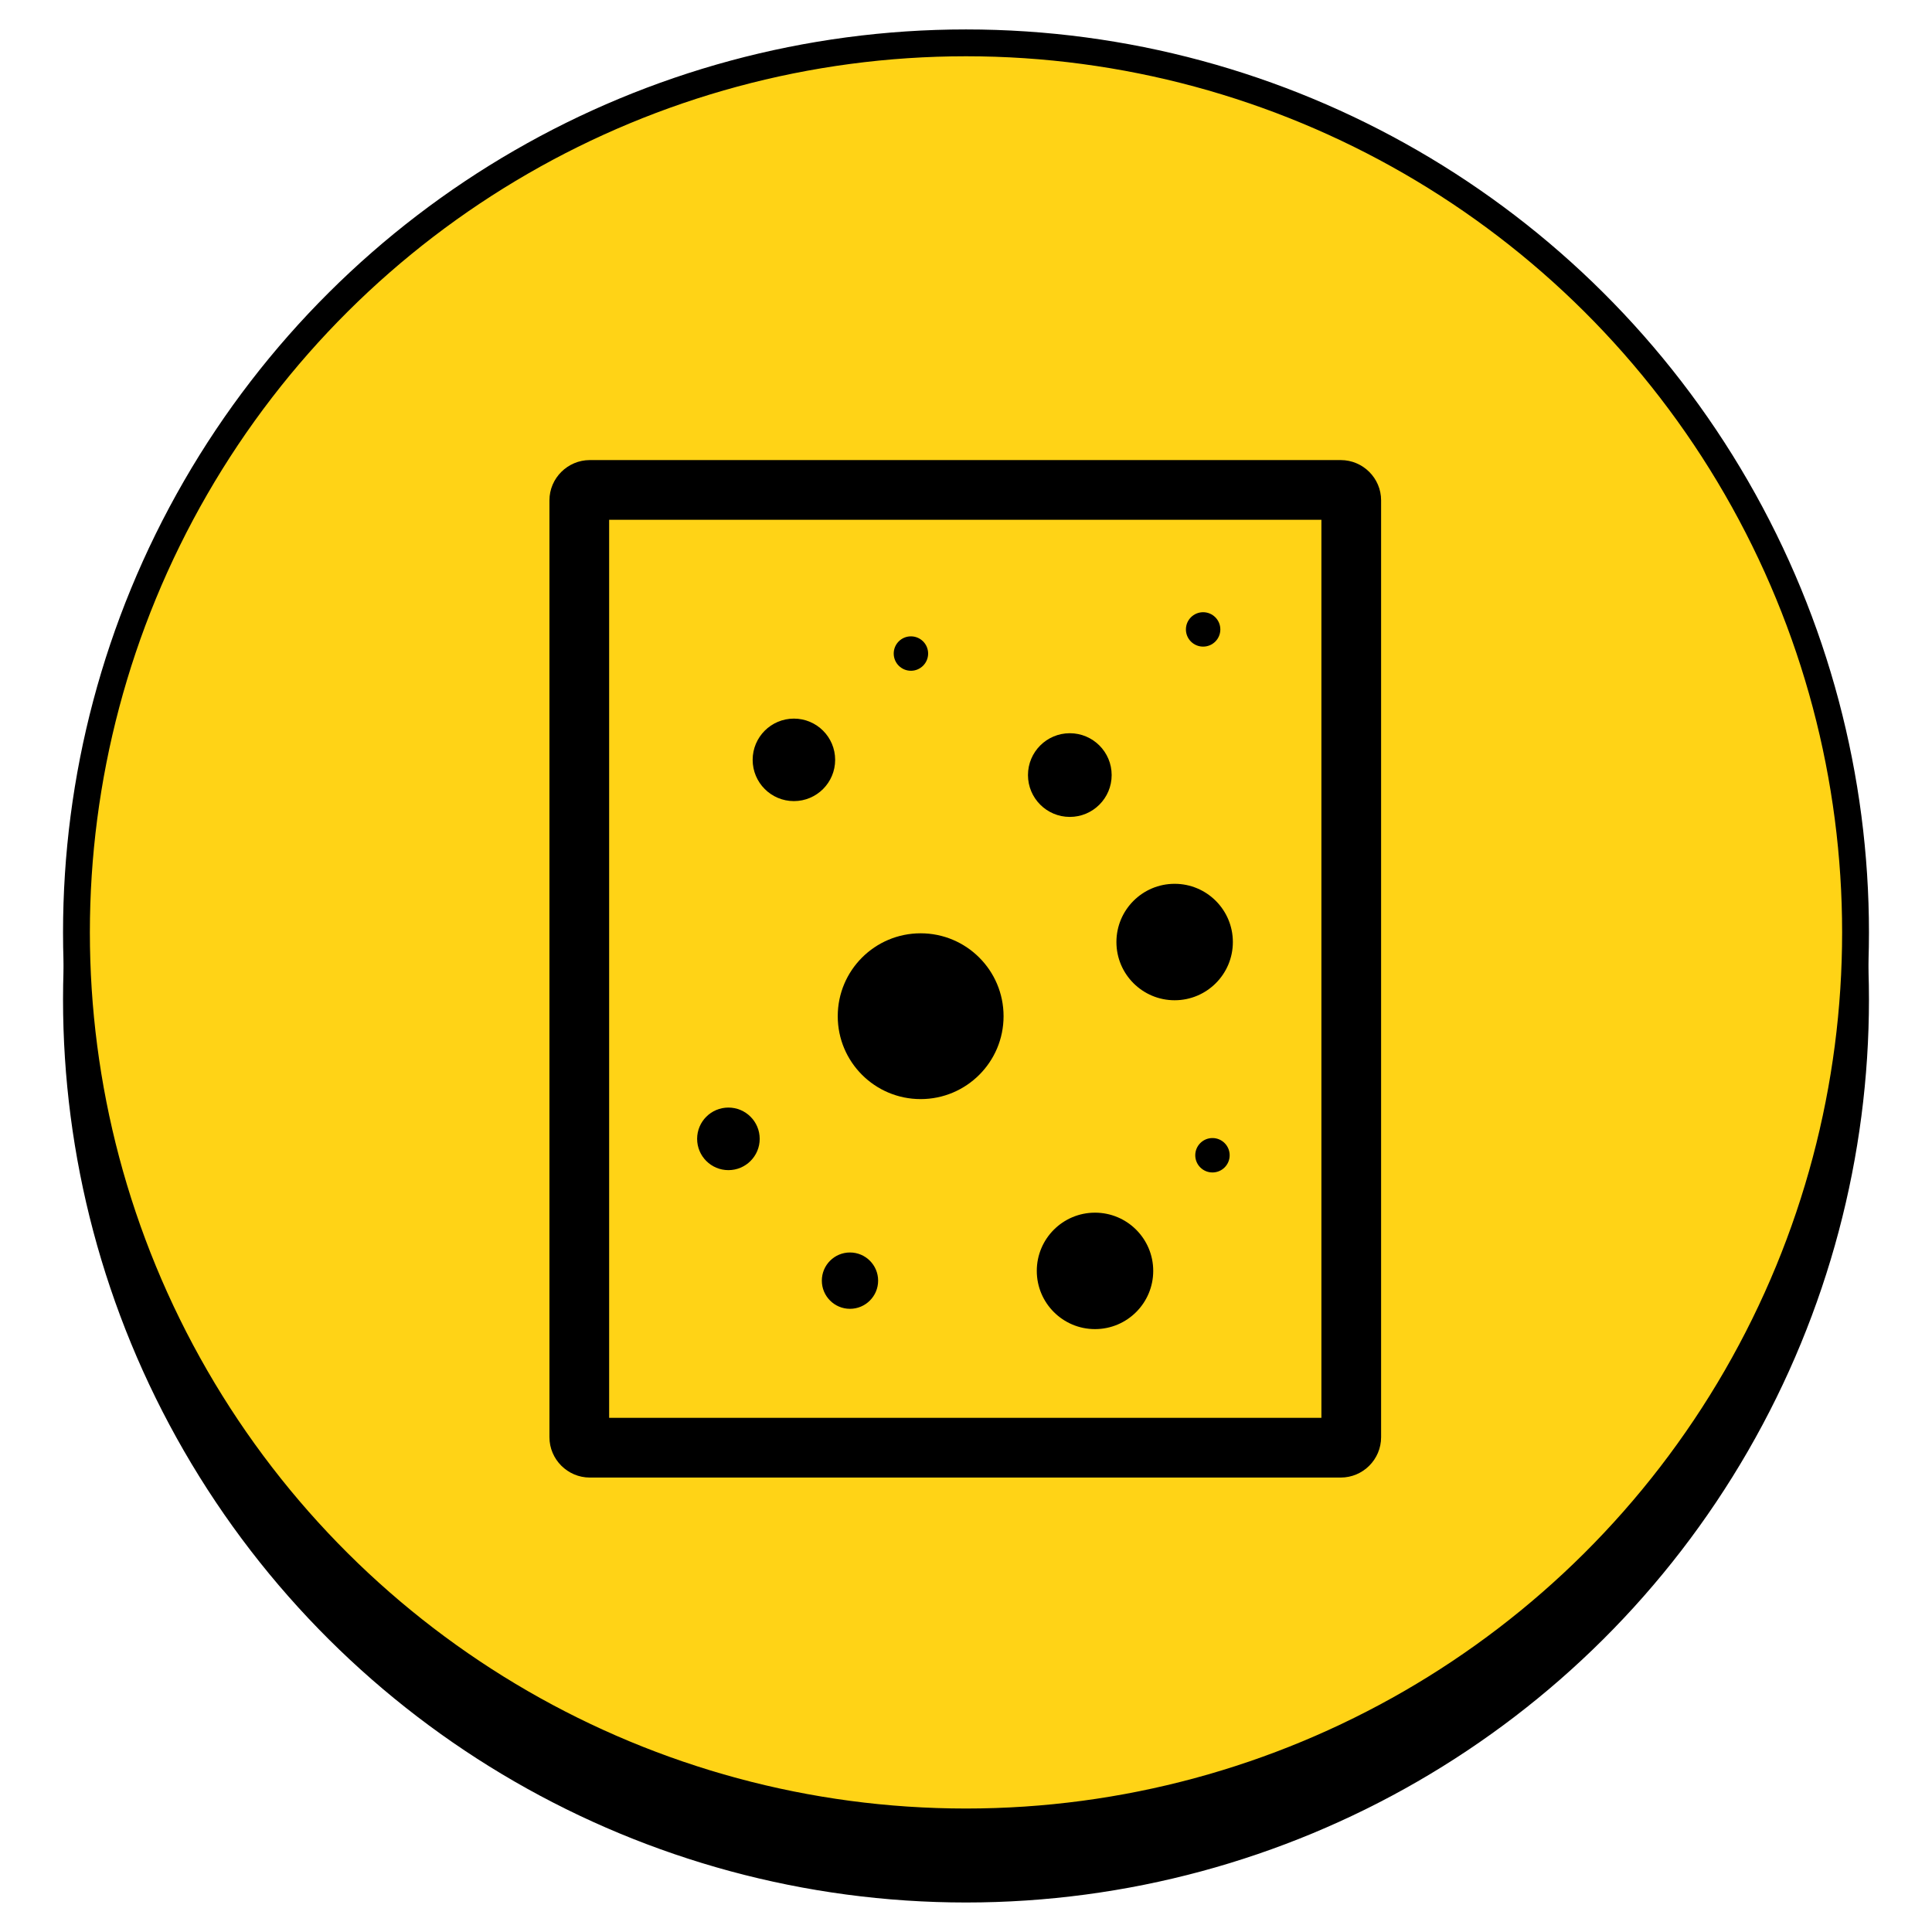
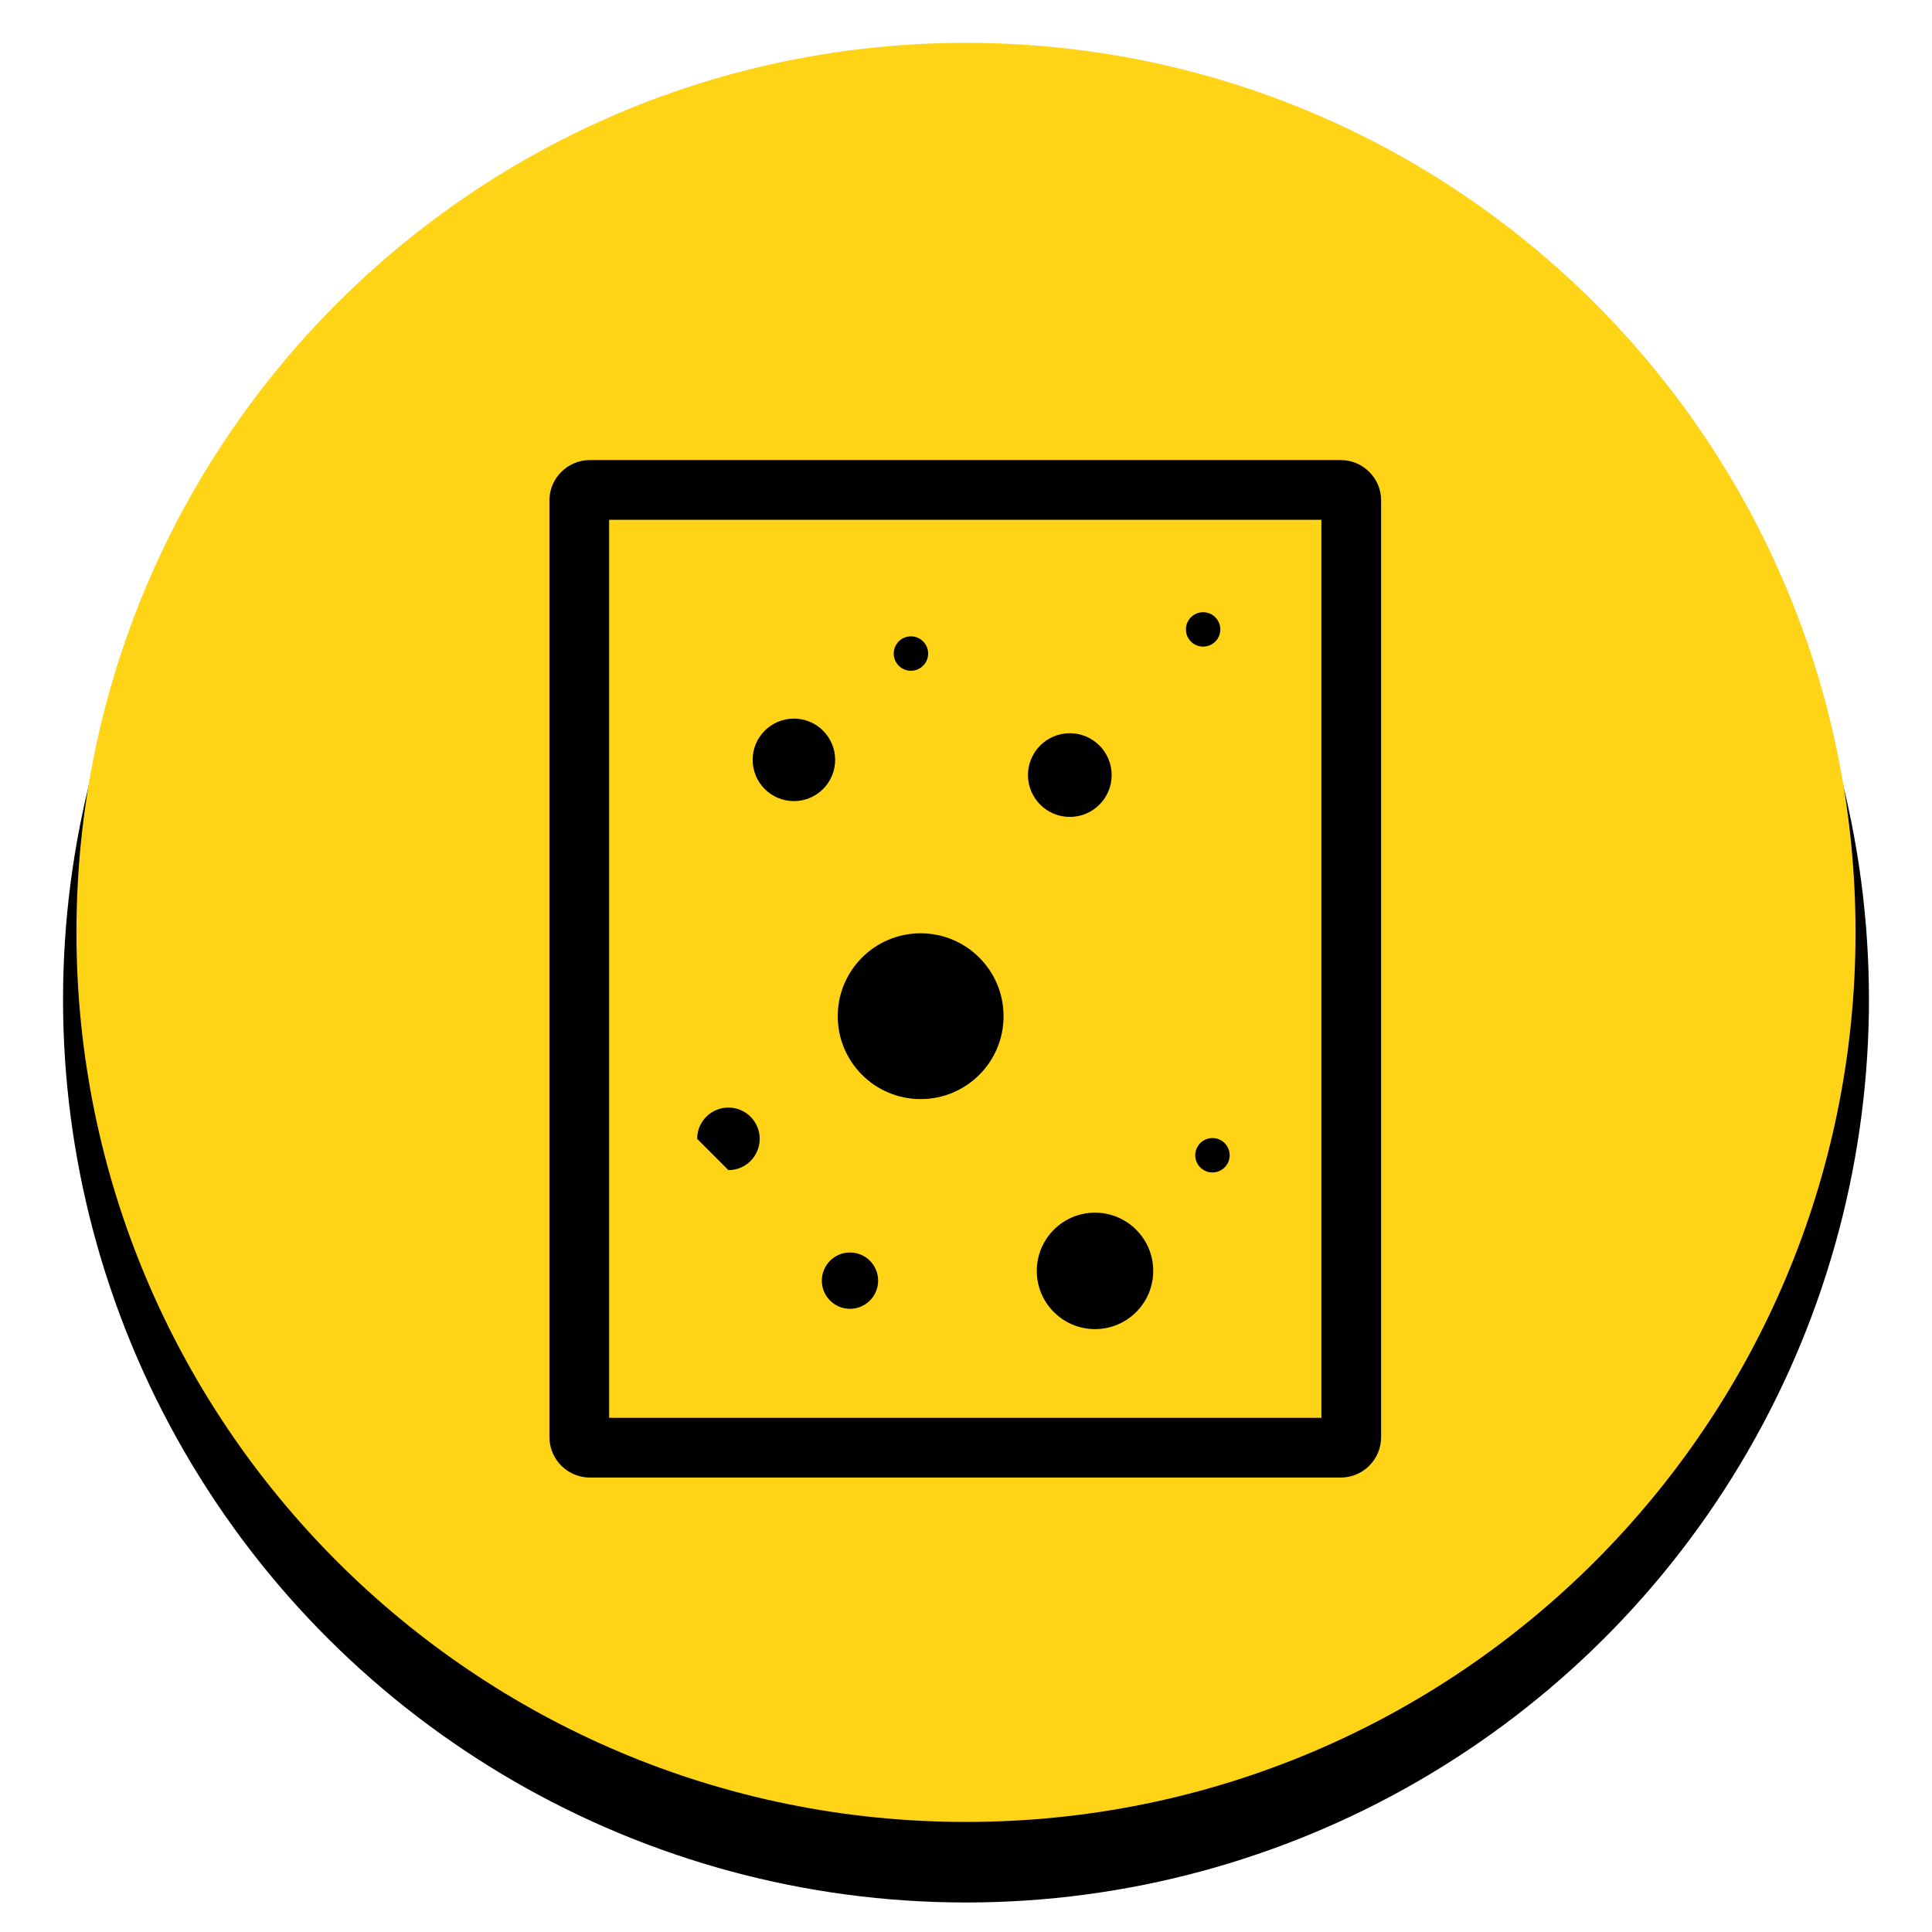
<svg xmlns="http://www.w3.org/2000/svg" width="100%" height="100%" viewBox="0 0 1200 1200" version="1.1" xml:space="preserve" style="fill-rule:evenodd;clip-rule:evenodd;stroke-miterlimit:10;">
  <g>
    <g transform="matrix(0,8.333,8.333,0,600,68.317)">
      <path d="M66.304,-66.304C29.685,-66.304 0,-36.619 0,0C0,36.618 29.685,66.304 66.304,66.304C102.922,66.304 132.608,36.618 132.608,0C132.608,-36.619 102.922,-66.304 66.304,-66.304" style="fill-rule:nonzero;" />
    </g>
    <g transform="matrix(0,8.333,8.333,0,600,68.317)">
      <circle cx="66.304" cy="0" r="66.304" style="fill:none;stroke:black;stroke-width:2px;" />
    </g>
    <g transform="matrix(0,8.333,8.333,0,600,26.616)">
      <path d="M66.304,-66.304C29.685,-66.304 0,-36.619 0,0C0,36.618 29.685,66.304 66.304,66.304C102.923,66.304 132.608,36.618 132.608,0C132.608,-36.619 102.923,-66.304 66.304,-66.304" style="fill:rgb(255,211,22);fill-rule:nonzero;" />
    </g>
    <g transform="matrix(0,8.333,8.333,0,600,26.616)">
-       <circle cx="66.304" cy="0" r="66.304" style="fill:none;stroke:black;stroke-width:2px;" />
-     </g>
+       </g>
    <g transform="matrix(8.333,0,0,8.333,-10088.9,-25701.2)">
      <path d="M1256.12,3189.95L1309.21,3189.95L1309.21,3123.01L1256.12,3123.01L1256.12,3189.95ZM1310.65,3194.4L1254.68,3194.4C1253.03,3194.4 1251.67,3193.05 1251.67,3191.39L1251.67,3121.56C1251.67,3119.91 1253.03,3118.56 1254.68,3118.56L1310.65,3118.56C1312.31,3118.56 1313.66,3119.91 1313.66,3121.56L1313.66,3191.39C1313.66,3193.05 1312.31,3194.4 1310.65,3194.4" style="fill-rule:nonzero;" />
    </g>
    <g transform="matrix(0,8.333,8.333,0,571.834,579.682)">
      <path d="M6.18,-6.18C2.767,-6.18 0.001,-3.413 0.001,-0.001C0.001,3.412 2.767,6.18 6.18,6.18C9.593,6.18 12.359,3.412 12.359,-0.001C12.359,-3.413 9.593,-6.18 6.18,-6.18" style="fill-rule:nonzero;" />
    </g>
    <g transform="matrix(0,8.333,8.333,0,664.482,455.418)">
      <path d="M3.119,-3.119C1.397,-3.119 -0,-1.722 -0,0C-0,1.723 1.397,3.119 3.119,3.119C4.841,3.119 6.238,1.723 6.238,0C6.238,-1.722 4.841,-3.119 3.119,-3.119" style="fill-rule:nonzero;" />
    </g>
    <g transform="matrix(0,-8.333,-8.333,0,527.939,777.946)">
      <path d="M-2.098,-2.098C-0.939,-2.098 0.001,-1.158 0.001,0.001C0.001,1.16 -0.939,2.098 -2.098,2.098C-3.257,2.098 -4.198,1.16 -4.198,0.001C-4.198,-1.158 -3.257,-2.098 -2.098,-2.098" style="fill-rule:nonzero;" />
    </g>
    <g transform="matrix(0,8.333,8.333,0,680.123,753.208)">
      <path d="M4.34,-4.339C1.943,-4.339 0,-2.396 0,0C0,2.397 1.943,4.34 4.34,4.34C6.736,4.34 8.679,2.397 8.679,0C8.679,-2.396 6.736,-4.339 4.34,-4.339" style="fill-rule:nonzero;" />
    </g>
    <g transform="matrix(0,8.333,8.333,0,493.112,446.341)">
      <path d="M3.074,-3.075C1.376,-3.075 0,-1.699 0,-0.001C0,1.698 1.376,3.074 3.074,3.074C4.772,3.074 6.149,1.698 6.149,-0.001C6.149,-1.699 4.772,-3.075 3.074,-3.075" style="fill-rule:nonzero;" />
    </g>
    <g transform="matrix(0,8.333,8.333,0,729.587,548.952)">
-       <path d="M4.34,-4.339C1.943,-4.339 0,-2.396 0,0C0,2.397 1.943,4.34 4.34,4.34C6.737,4.34 8.679,2.397 8.679,0C8.679,-2.396 6.737,-4.339 4.34,-4.339" style="fill-rule:nonzero;" />
-     </g>
+       </g>
    <g transform="matrix(0,8.333,8.333,0,452.43,687.93)">
-       <path d="M2.332,-2.332C1.044,-2.332 0,-1.288 0,0C0,1.288 1.044,2.332 2.332,2.332C3.62,2.332 4.664,1.288 4.664,0C4.664,-1.288 3.62,-2.332 2.332,-2.332" style="fill-rule:nonzero;" />
+       <path d="M2.332,-2.332C1.044,-2.332 0,-1.288 0,0C0,1.288 1.044,2.332 2.332,2.332C3.62,2.332 4.664,1.288 4.664,0" style="fill-rule:nonzero;" />
    </g>
    <g transform="matrix(0,8.333,8.333,0,747.283,380.26)">
      <path d="M1.283,-1.283C0.575,-1.283 0,-0.708 0,-0C0,0.708 0.575,1.283 1.283,1.283C1.991,1.283 2.564,0.708 2.564,-0C2.564,-0.708 1.991,-1.283 1.283,-1.283" style="fill-rule:nonzero;" />
    </g>
    <g transform="matrix(0,8.333,8.333,0,565.795,395.249)">
      <path d="M1.282,-1.283C0.574,-1.283 0,-0.709 0,0C0,0.708 0.574,1.282 1.282,1.282C1.99,1.282 2.565,0.708 2.565,0C2.565,-0.709 1.99,-1.283 1.282,-1.283" style="fill-rule:nonzero;" />
    </g>
    <g transform="matrix(0,8.333,8.333,0,753.077,706.863)">
      <path d="M1.283,-1.282C0.575,-1.282 0,-0.708 0,0.001C0,0.709 0.575,1.283 1.283,1.283C1.991,1.283 2.565,0.709 2.565,0.001C2.565,-0.708 1.991,-1.282 1.283,-1.282" style="fill-rule:nonzero;" />
    </g>
  </g>
</svg>